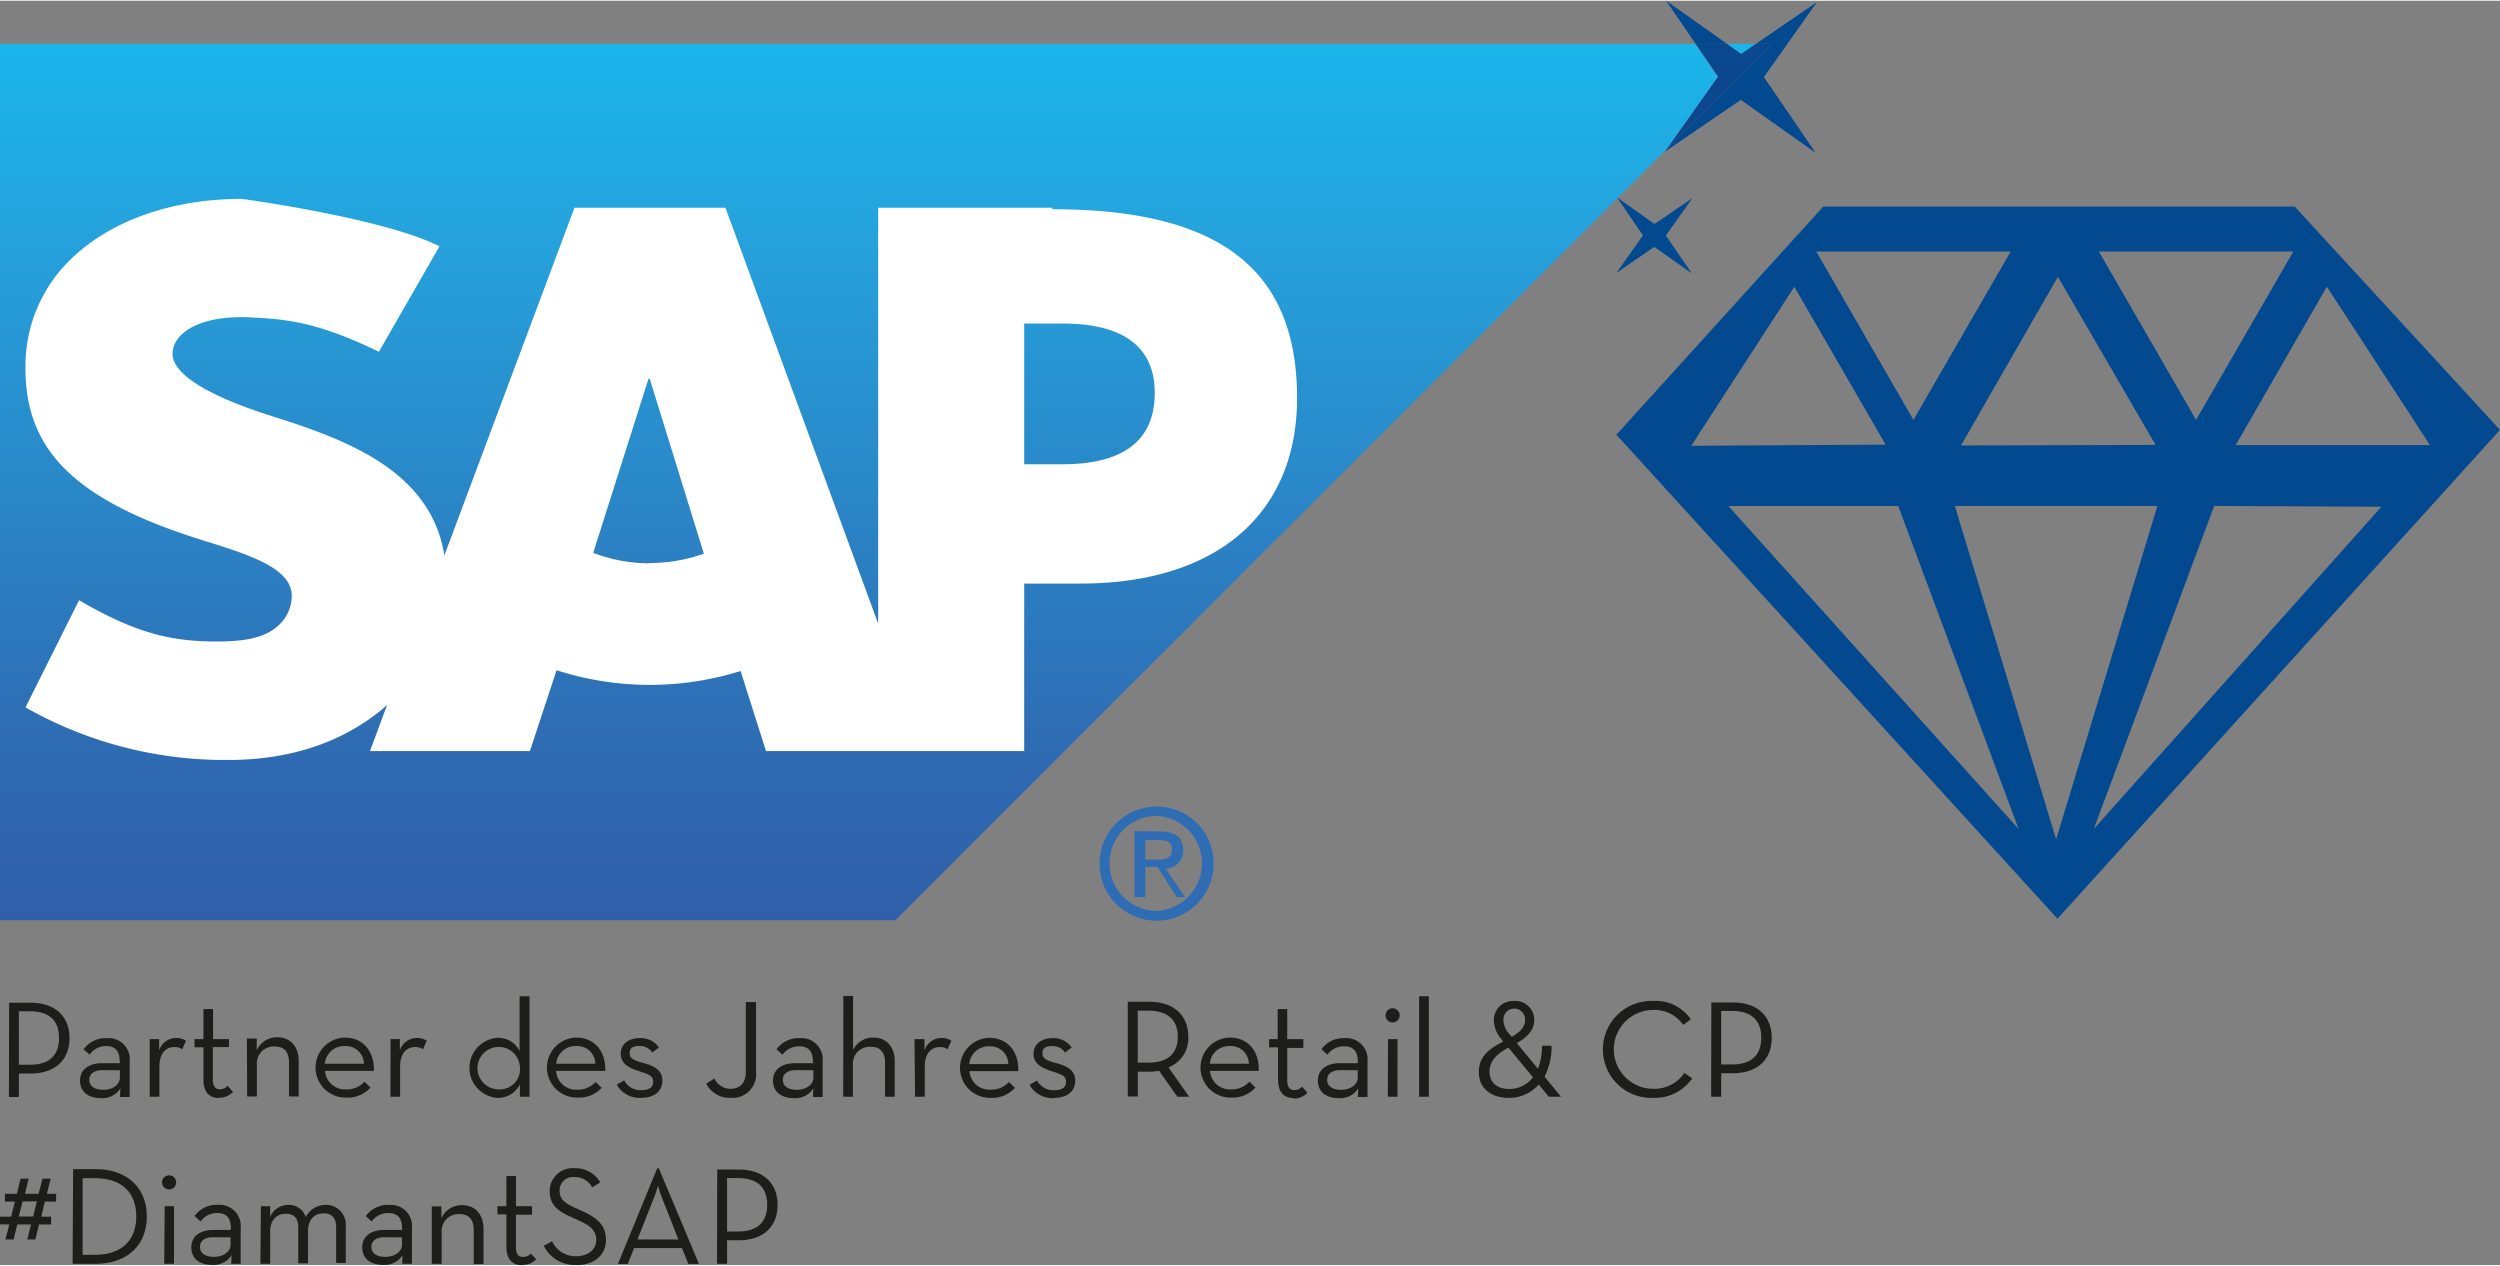
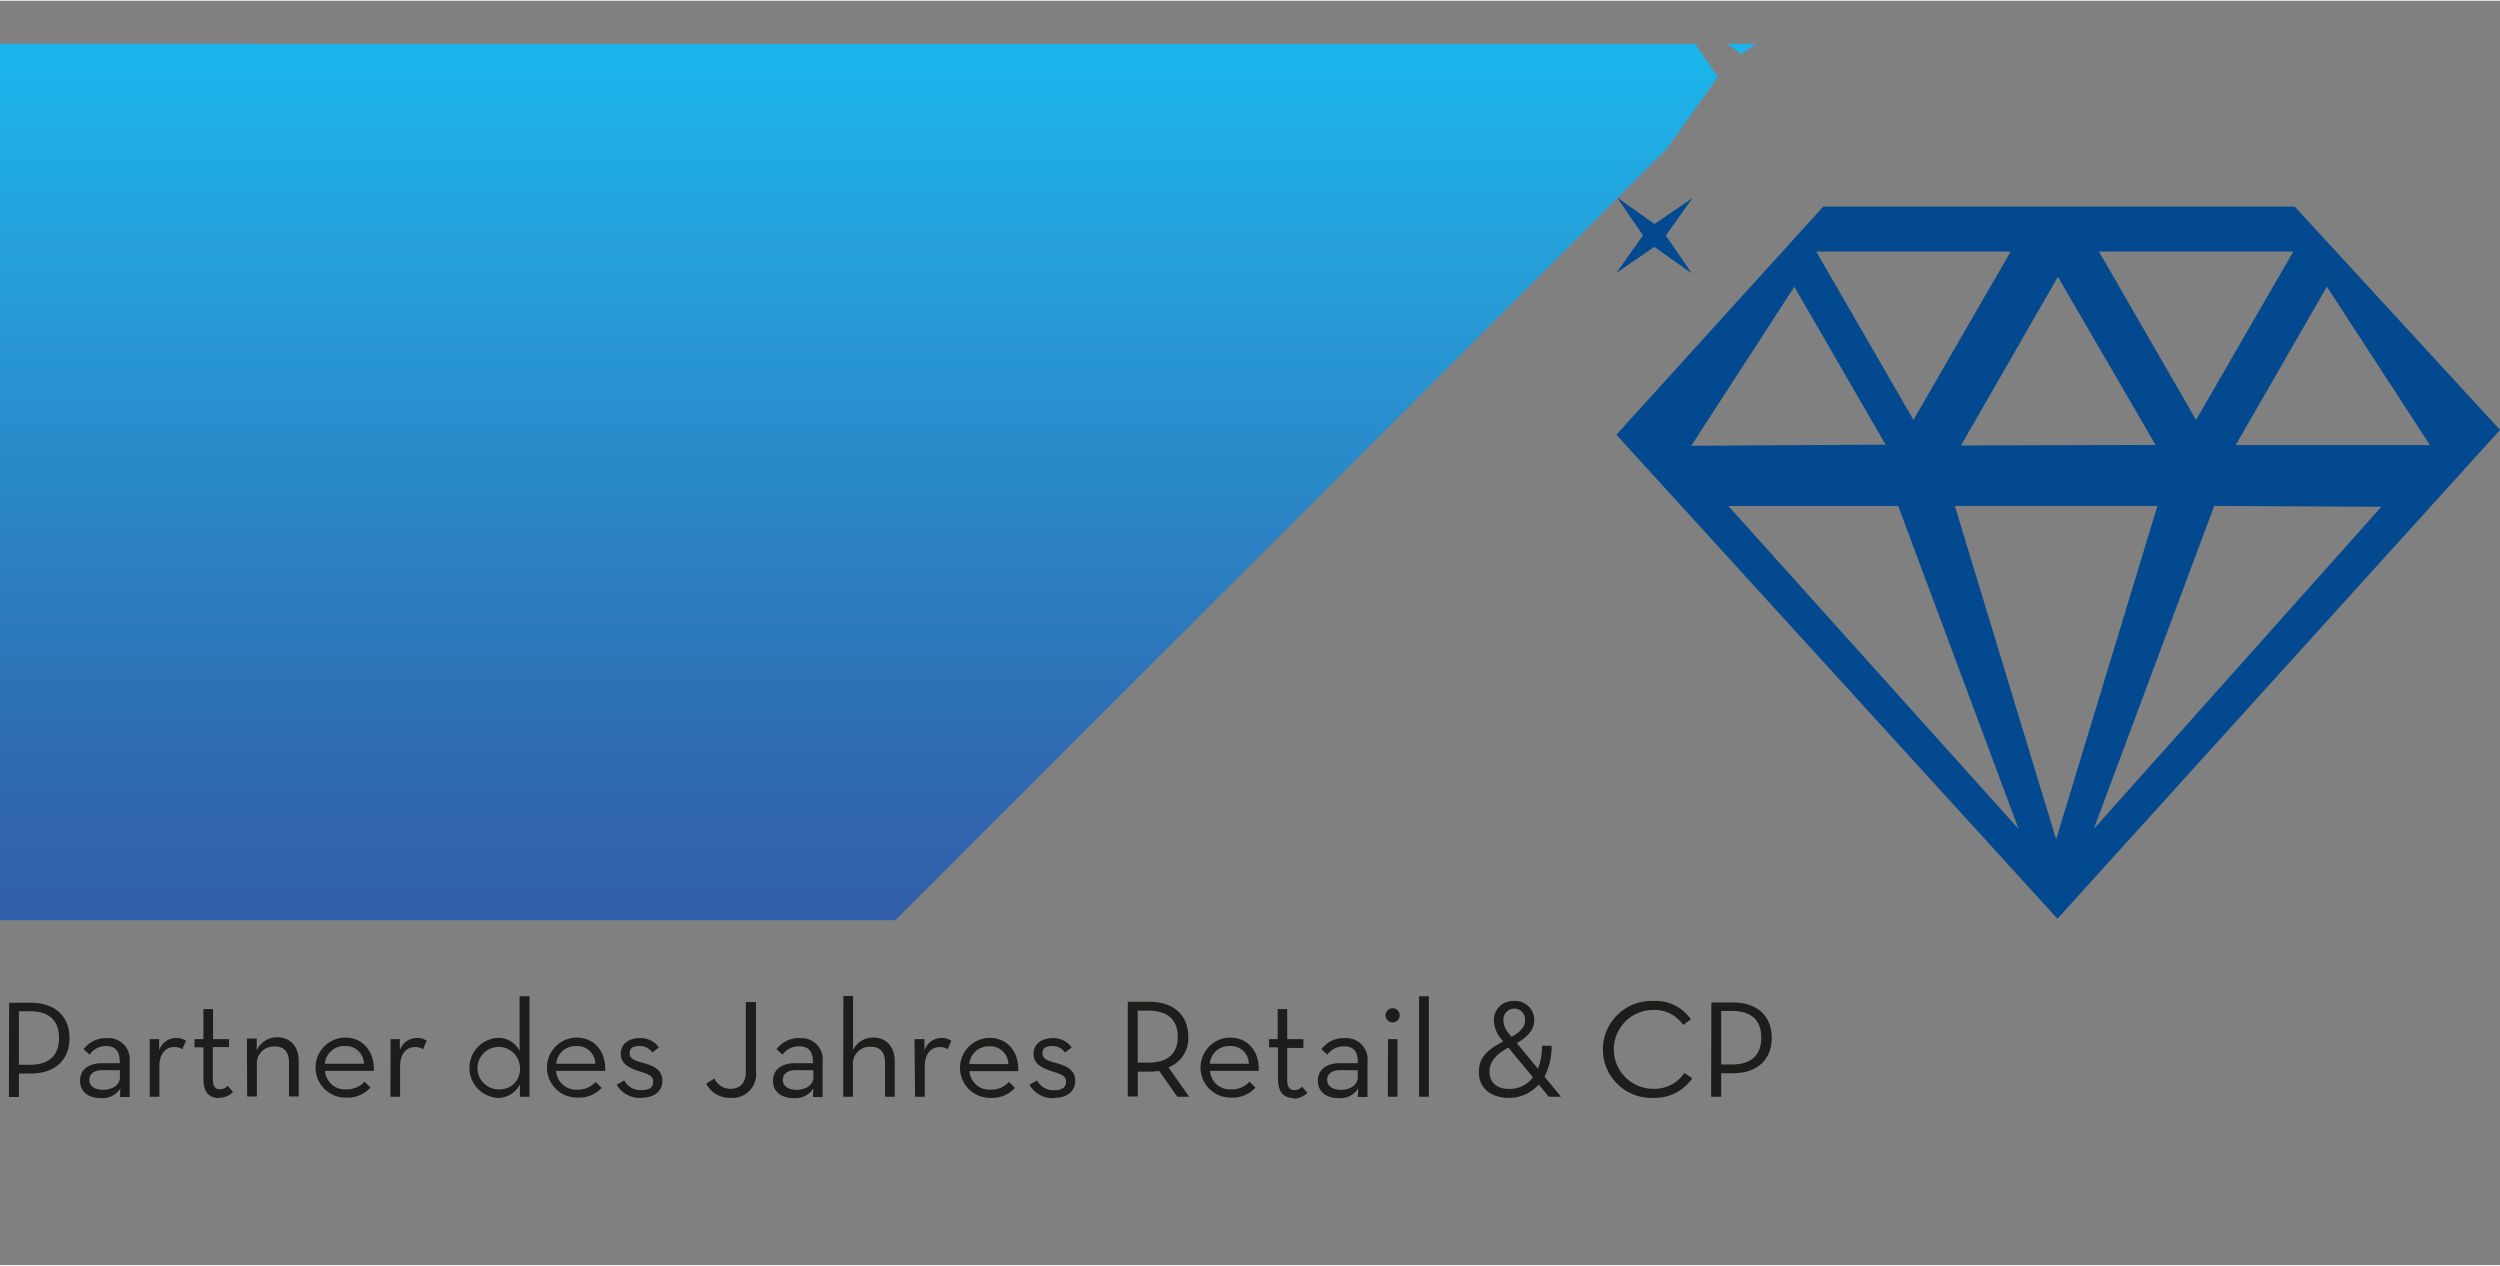
<svg xmlns="http://www.w3.org/2000/svg" id="Ebene_1" data-name="Ebene 1" viewBox="0 0 353.2 178.62" width="395" height="200">
  <rect x="0" y="0" width="353.2" height="178.62" fill="#808080" stroke="none" />
  <defs>
    <style>.cls-1{fill:none;}.cls-2{clip-path:url(#clip-path);}.cls-3{fill:url(#Unbenannter_Verlauf);}.cls-4{clip-path:url(#clip-path-2);}.cls-5{fill:#2e6db4;}.cls-6{fill:#fff;}.cls-7{fill:#1d1d1b;}.cls-8{fill:#034990;}.cls-9{clip-path:url(#clip-path-3);}.cls-10{fill:url(#Unbenannter_Verlauf_2);}</style>
    <clipPath id="clip-path" transform="translate(0)">
      <path class="cls-1" d="M0,6.09V129.91H126.49l102-102-.07-.1.1.07,7-7,7.18-10.12-3.17-4.64Zm244,0,2,1.43,2.08-1.43Z" />
    </clipPath>
    <linearGradient id="Unbenannter_Verlauf" x1="-36" y1="235.45" x2="-35" y2="235.45" gradientTransform="matrix(0, 123.83, 123.83, 0, -29031.69, 4463.89)" gradientUnits="userSpaceOnUse">
      <stop offset="0" stop-color="#1ab6eb" />
      <stop offset="0.22" stop-color="#25a2dc" />
      <stop offset="0.79" stop-color="#2e6db4" />
      <stop offset="1" stop-color="#315ea9" />
    </linearGradient>
    <clipPath id="clip-path-2" transform="translate(0)">
      <rect class="cls-1" y="6.08" width="250.31" height="123.89" />
    </clipPath>
    <clipPath id="clip-path-3" transform="translate(0)">
      <polygon class="cls-1" points="248.07 6.09 245.99 7.52 243.98 6.09 239.56 6.09 242.73 10.72 235.55 20.85 250.31 6.09 248.07 6.09" />
    </clipPath>
    <linearGradient id="Unbenannter_Verlauf_2" x1="-36" y1="236.41" x2="-35" y2="236.41" gradientTransform="matrix(0, 123.83, 123.83, 0, -29031.69, 4463.89)" gradientUnits="userSpaceOnUse">
      <stop offset="0" stop-color="#09488f" />
      <stop offset="0.22" stop-color="#16438c" />
      <stop offset="0.79" stop-color="#263784" />
      <stop offset="1" stop-color="#283482" />
    </linearGradient>
  </defs>
  <g class="cls-2">
    <rect class="cls-3" y="6.09" width="248.07" height="123.81" />
  </g>
  <g class="cls-4">
-     <path class="cls-5" d="M160.3,117.32v9.31h1.51v-4.27h1.7l2.74,4.27h1.17l-2.72-4a2.52,2.52,0,0,0,2.46-2.63c0-1.84-1.13-2.64-3.34-2.64Zm1.51,1.26h1.85c.91,0,1.93.15,1.93,1.26,0,1.39-1,1.51-2.18,1.51h-1.6Zm1.65-4.73a8.06,8.06,0,1,0,8,8,8,8,0,0,0-8-8m0,1.31a6.72,6.72,0,0,1,0,13.42,6.71,6.71,0,0,1,0-13.42" transform="translate(0)" />
-     <path class="cls-6" d="M150.24,65.48H144.7V45.6h5.44c7.26,0,13,2.39,13,9.81,0,7.67-5.77,10.07-13,10.07m-58.44,14A22.43,22.43,0,0,1,83.81,78L91.62,53.4h.17l7.65,24.71a22.86,22.86,0,0,1-7.73,1.33m57-50.2H124.07V88L102.49,29.24H81.16L62.78,78.36C60.83,66,48.05,61.74,38,58.55c-6.63-2.13-13.68-5.26-13.62-8.73.06-2.84,3.79-5.47,11.15-5.08,5,.25,9.34.65,18,4.85l8.56-14.9c-7.93-4-27.9-6.7-27.9-6.7h0c-10.49,0-19.24,3.42-24.66,9A20.9,20.9,0,0,0,3.6,51.4C3.46,59,6.25,64.32,12.07,68.61c4.93,3.61,11.22,5.94,16.77,7.68,6.85,2.11,12.45,4,12.38,7.89A5.7,5.7,0,0,1,39.6,88c-1.71,1.78-4.33,2.43-8,2.51-7,.14-12.17-1-20.43-5.82L3.6,99.83a56.89,56.89,0,0,0,27.92,7.43H33c8.48-.17,15.33-2.59,20.8-7l.89-.77L52.27,106h22.6l3.76-11.42a42.89,42.89,0,0,0,26,.11L108.22,106H144.7V82.34h7.93c19.23,0,30.62-9.79,30.62-26.22,0-18.28-11.06-26.67-34.61-26.67" transform="translate(0)" />
-   </g>
-   <path class="cls-7" d="M102.72,173.88v-7.55h1.53c3,0,4.14,1.57,4.14,3.77s-1.13,3.78-4.14,3.78Zm-1.42,4.56h1.42v-3.32h1.61c3.66,0,5.53-2.07,5.53-5s-1.87-5-5.53-5h-3ZM90.07,175,92.43,169c.26-.63.53-1.59.53-1.59a16.51,16.51,0,0,0,.52,1.59L95.84,175Zm-2.77,3.46h1.4l.88-2.24h6.77l.9,2.24h1.5l-5.67-13.51h-.23Zm-5.84.16c2.4,0,4.15-1.34,4.15-3.54,0-2-1.14-3.11-3.37-4.09l-1.06-.49c-1.49-.69-2.12-1.22-2.12-2.4a1.89,1.89,0,0,1,2.12-1.91,2.72,2.72,0,0,1,2.48,1.46l1.14-.71a4,4,0,0,0-3.62-2,3.24,3.24,0,0,0-3.52,3.21c0,1.87,1,2.79,3,3.66l1.06.49c1.67.75,2.52,1.43,2.52,2.79s-1.22,2.28-2.77,2.28A3.64,3.64,0,0,1,78,175.26l-1.18.63a4.87,4.87,0,0,0,4.67,2.71m-7.73,0a2.64,2.64,0,0,0,2-.8L75,177a1.5,1.5,0,0,1-1.11.47c-.59,0-1-.33-1-1.41v-4.55h2.28V170.3H72.9v-4.25H71.54v4.25H70.28v1.16h1.26V176c0,1.92.95,2.63,2.19,2.63M61,178.44H62.4V174a2.39,2.39,0,0,1,2.53-2.58c1.36,0,2,.83,2,2.26v4.8h1.38v-4.95c0-2.13-1.24-3.37-3-3.37A3.12,3.12,0,0,0,62.36,172l0-1.67H61Zm-4.21-3.73v1c0,1.06-1.06,1.75-2.32,1.75s-2-.49-2-1.42.81-1.35,1.85-1.35Zm0-1.05H54.27c-1.71,0-3.09.79-3.09,2.46s1.26,2.48,3,2.48a3,3,0,0,0,2.7-1.38l-.06,1.22h1.38v-5A3,3,0,0,0,55,170.12a3.85,3.85,0,0,0-3.32,1.58l.84.76a2.8,2.8,0,0,1,2.38-1.18c1.2,0,1.91.61,1.91,2.19Zm-20,4.78h1.38v-4.56c0-1.61.9-2.5,2.2-2.5s1.77.73,1.77,2v5h1.38v-4.56c0-1.61.89-2.5,2.18-2.5s1.79.73,1.79,2v5h1.36v-5.21A2.78,2.78,0,0,0,46,170.12a3.14,3.14,0,0,0-2.81,1.72,2.44,2.44,0,0,0-2.46-1.72,2.75,2.75,0,0,0-2.56,1.72l0-1.54H36.86Zm-4.21-3.73v1c0,1.06-1.06,1.75-2.32,1.75s-2-.49-2-1.42.8-1.35,1.84-1.35Zm0-1.05H30.12c-1.72,0-3.09.79-3.09,2.46s1.26,2.48,3,2.48a3,3,0,0,0,2.69-1.38l-.06,1.22H34v-5a3,3,0,0,0-3.19-3.33,3.86,3.86,0,0,0-3.32,1.58l.85.76a2.79,2.79,0,0,1,2.38-1.18c1.2,0,1.9.61,1.9,2.19Zm-9.38,4.78h1.38V170.3H23.27Zm.69-10.5a1,1,0,0,0,1-1,1,1,0,1,0-2,0,1,1,0,0,0,1,1m-12.22,9.23V166.35h1.73c4,0,5.85,2.22,5.85,5.41s-1.89,5.41-5.85,5.41Zm-1.41,1.27h3.24c4.49,0,7.24-2.63,7.24-6.68s-2.77-6.69-7.24-6.69H10.33Zm-7.62-6.68.56-2.13H5.21l-.53,2.13ZM.77,175H1.93l.51-2.12H4.39L3.86,175H5l.51-2.12H7.22v-1.1H5.82l.53-2.13H7.93v-1.1H6.63l.53-2.14H6l-.55,2.14H3.52l.53-2.14H2.91l-.53,2.14H.69v1.1H2.11l-.54,2.13H0v1.1H1.32Z" transform="translate(0)" />
+     </g>
  <path class="cls-7" d="M243.17,150.28v-7.56h1.53c3,0,4.13,1.58,4.13,3.78s-1.12,3.78-4.13,3.78Zm-1.42,4.56h1.42v-3.32h1.61c3.66,0,5.53-2.07,5.53-5s-1.87-5-5.53-5h-3Zm-8.18.16a6.43,6.43,0,0,0,5.51-2.76l-1.11-.76a5.12,5.12,0,0,1-4.4,2.24,5.57,5.57,0,0,1,0-11.14,4.89,4.89,0,0,1,4.23,2.11l1.08-.79a6,6,0,0,0-5.31-2.59,6.85,6.85,0,1,0,0,13.69m-17-2.91a4.09,4.09,0,0,1-3.36,1.65c-1.75,0-2.77-.93-2.77-2.46s1.08-2.52,2.67-3.38Zm-3-5.71-.37-.45a2.9,2.9,0,0,1-.79-1.89,1.53,1.53,0,1,1,3.05,0c0,1-.75,1.67-1.89,2.34m.73.89c1.49-.87,2.46-1.87,2.46-3.23a2.67,2.67,0,0,0-2.83-2.73,2.7,2.7,0,0,0-2.88,2.75,4.28,4.28,0,0,0,1.09,2.68l.23.29c-2,1.06-3.44,2.1-3.44,4.33s1.65,3.64,4.25,3.64a5.52,5.52,0,0,0,4.21-1.89l1.43,1.73h1.72L218.21,152a9.31,9.31,0,0,0,1-4.37h-1.36a8.59,8.59,0,0,1-.57,3.25Zm-13.81,7.57h1.38v-14.2h-1.38Zm-4.42,0h1.37V146.7H196.1Zm.68-10.5a1,1,0,1,0-1-1,1,1,0,0,0,1,1m-4.93,6.76v1c0,1.07-1.07,1.76-2.32,1.76s-2-.5-2-1.42.8-1.36,1.85-1.36Zm0-1h-2.54c-1.71,0-3.09.79-3.09,2.46s1.26,2.48,3,2.48a3,3,0,0,0,2.7-1.38l-.06,1.22h1.37v-5a3,3,0,0,0-3.18-3.32,3.88,3.88,0,0,0-3.33,1.57l.85.77a2.78,2.78,0,0,1,2.38-1.18c1.2,0,1.91.61,1.91,2.18Zm-9.11,5a2.68,2.68,0,0,0,2-.81l-.75-.87a1.48,1.48,0,0,1-1.1.48c-.59,0-1-.34-1-1.42v-4.54h2.28V146.7h-2.28v-4.25h-1.35v4.25H179.3v1.16h1.26v4.52c0,1.93.94,2.64,2.18,2.64m-11.82-4.84a2.72,2.72,0,0,1,2.81-2.5,2.54,2.54,0,0,1,2.71,2.5Zm0,1h6.92c.1-2.69-1.47-4.7-4.09-4.7a4.24,4.24,0,1,0,.2,8.48,4.31,4.31,0,0,0,3.42-1.42l-.85-.83a3.31,3.31,0,0,1-2.57,1.09,2.81,2.81,0,0,1-3-2.62m-10.21-1.16v-7.34h1.51c3,0,4.15,1.58,4.15,3.68s-1.12,3.66-4.15,3.66Zm4.35.67a4.39,4.39,0,0,0,2.79-4.33c0-2.89-1.89-4.94-5.55-4.94h-3v13.38h1.42V151.3h1.59a8.33,8.33,0,0,0,1.42-.12l2.57,3.66H168ZM148.91,155c2,0,3-1.05,3-2.42,0-1.58-1.32-2.13-2.7-2.5s-1.93-.63-1.93-1.4.53-1,1.42-1a2.07,2.07,0,0,1,1.77.92l.94-.72a3.15,3.15,0,0,0-2.71-1.32c-1.5,0-2.68.81-2.68,2.22s1.18,2,2.46,2.42,2.13.61,2.13,1.5-.63,1.22-1.73,1.22a2.58,2.58,0,0,1-2.36-1.38l-1.07.61a3.76,3.76,0,0,0,3.49,1.89m-12-4.82a2.72,2.72,0,0,1,2.81-2.5,2.54,2.54,0,0,1,2.71,2.5Zm0,1h6.92c.1-2.69-1.47-4.7-4.09-4.7a4.24,4.24,0,1,0,.2,8.48,4.31,4.31,0,0,0,3.42-1.42l-.85-.83a3.31,3.31,0,0,1-2.57,1.09,2.81,2.81,0,0,1-3-2.62m-7.69,3.62h1.37v-4.29c0-1.91,1-2.73,2.11-2.73a1.89,1.89,0,0,1,1.12.31l.53-1.2a2.41,2.41,0,0,0-1.42-.39,2.52,2.52,0,0,0-2.38,1.75l0-1.59H129.2Zm-10.15,0h1.37v-4.49a2.39,2.39,0,0,1,2.54-2.57c1.36,0,2,.82,2,2.26v4.8h1.37v-5c0-2.12-1.24-3.36-3-3.36a3.11,3.11,0,0,0-2.89,1.77v-7.65h-1.37Zm-4.21-3.74v1c0,1.07-1.07,1.76-2.32,1.76s-2-.5-2-1.42.8-1.36,1.85-1.36Zm0-1H112.3c-1.71,0-3.09.79-3.09,2.46s1.26,2.48,3,2.48a3,3,0,0,0,2.7-1.38l-.06,1.22h1.37v-5a3,3,0,0,0-3.18-3.32,3.88,3.88,0,0,0-3.33,1.57l.85.77a2.78,2.78,0,0,1,2.38-1.18c1.2,0,1.91.61,1.91,2.18ZM103.23,155a3.34,3.34,0,0,0,3.58-3.68v-9.86h-1.44v9.82c0,1.71-.88,2.44-2.2,2.44a2.5,2.5,0,0,1-2.24-1.46l-1.16.73a3.69,3.69,0,0,0,3.46,2m-12.65,0c2,0,3-1.05,3-2.42,0-1.58-1.31-2.13-2.69-2.5s-1.93-.63-1.93-1.4.53-1,1.42-1a2.1,2.1,0,0,1,1.77.92l.94-.72a3.15,3.15,0,0,0-2.71-1.32c-1.5,0-2.68.81-2.68,2.22s1.18,2,2.46,2.42,2.12.61,2.12,1.5-.62,1.22-1.73,1.22a2.59,2.59,0,0,1-2.36-1.38l-1.06.61A3.73,3.73,0,0,0,90.58,155m-12-4.82a2.73,2.73,0,0,1,2.82-2.5,2.54,2.54,0,0,1,2.71,2.5Zm0,1h6.93c.1-2.69-1.48-4.7-4.09-4.7a4.24,4.24,0,1,0,.19,8.48A4.31,4.31,0,0,0,85,153.58l-.85-.83a3.34,3.34,0,0,1-2.58,1.09,2.82,2.82,0,0,1-3-2.62m-8,2.58a3,3,0,1,1,2.89-3.05,2.84,2.84,0,0,1-2.89,3.05M70.3,155a3.43,3.43,0,0,0,3.15-1.91l0,1.75h1.36v-14.2H73.41v7.73a3.35,3.35,0,0,0-3.13-1.85,4.25,4.25,0,0,0,0,8.48m-15.12-.16h1.37v-4.29c0-1.91,1-2.73,2.11-2.73a1.89,1.89,0,0,1,1.12.31l.53-1.2a2.41,2.41,0,0,0-1.42-.39,2.52,2.52,0,0,0-2.38,1.75l0-1.59H55.18Zm-9.27-4.66a2.73,2.73,0,0,1,2.81-2.5,2.55,2.55,0,0,1,2.72,2.5Zm0,1h6.93c.09-2.69-1.48-4.7-4.1-4.7a4.24,4.24,0,1,0,.2,8.48,4.29,4.29,0,0,0,3.42-1.42l-.84-.83a3.34,3.34,0,0,1-2.58,1.09,2.82,2.82,0,0,1-3-2.62m-11,3.62h1.37v-4.49a2.39,2.39,0,0,1,2.54-2.57c1.36,0,2,.82,2,2.26v4.8h1.37v-5c0-2.12-1.24-3.36-3-3.36a3.13,3.13,0,0,0-2.93,1.85l0-1.67H34.88Zm-4,.18a2.67,2.67,0,0,0,2-.81l-.75-.87a1.46,1.46,0,0,1-1.1.48c-.59,0-1-.34-1-1.42v-4.54h2.28V146.7H30.1v-4.25H28.74v4.25H27.48v1.16h1.26v4.52c0,1.93.94,2.64,2.18,2.64m-9.77-.18h1.37v-4.29c0-1.91.95-2.73,2.11-2.73a1.89,1.89,0,0,1,1.12.31l.53-1.2a2.41,2.41,0,0,0-1.42-.39,2.52,2.52,0,0,0-2.38,1.75l0-1.59H21.15Zm-4.21-3.74v1c0,1.07-1.07,1.76-2.32,1.76s-2-.5-2-1.42.8-1.36,1.85-1.36Zm0-1H14.4c-1.71,0-3.09.79-3.09,2.46s1.26,2.48,3,2.48a3,3,0,0,0,2.7-1.38l-.06,1.22h1.37v-5a3,3,0,0,0-3.18-3.32,3.88,3.88,0,0,0-3.33,1.57l.85.77A2.78,2.78,0,0,1,15,147.68c1.2,0,1.91.61,1.91,2.18Zm-14.27.22v-7.56H4.21c3,0,4.13,1.58,4.13,3.78s-1.12,3.78-4.13,3.78Zm-1.41,4.56H2.67v-3.32H4.29c3.66,0,5.53-2.07,5.53-5s-1.87-5-5.53-5h-3Z" transform="translate(0)" />
  <path class="cls-8" d="M290.49,118.48,276.18,71.37H304.8Zm5.33-1.5,17-45.61,23.62.12L295.82,117m-10.64,0-41-45.62h24l17,45.61M238.94,62.87,253.5,40.41l12.9,22.3-27.46.16m76.9-.06,12.9-22.42L343.3,62.77l-27.46,0m-38.76,0L290.74,39l13.8,23.75-27.46.08m-6.75-3.62L256.6,35.43h27.47L270.33,59.21m39.93,0L296.53,35.43H324L310.26,59.21m14-30.13H257.59L228.36,61.31l62.32,68.38L353.2,60.63l-29-31.55" transform="translate(0)" />
-   <path class="cls-8" d="M256.71.17l-8.64,5.92h2.24L235.55,20.85l-.34.48L245.94,14l10.6,7.51L249.2,10.78ZM235.39,0l4.17,6.09H244L235.39,0" transform="translate(0)" />
  <g class="cls-9">
-     <rect class="cls-10" x="235.55" y="6.09" width="14.76" height="14.75" />
-   </g>
+     </g>
  <polygon class="cls-8" points="228.55 27.85 228.52 27.88 232.12 33.15 228.36 38.45 233.72 34.77 239.03 38.53 235.35 33.17 239.11 27.87 233.75 31.54 228.55 27.85" />
</svg>